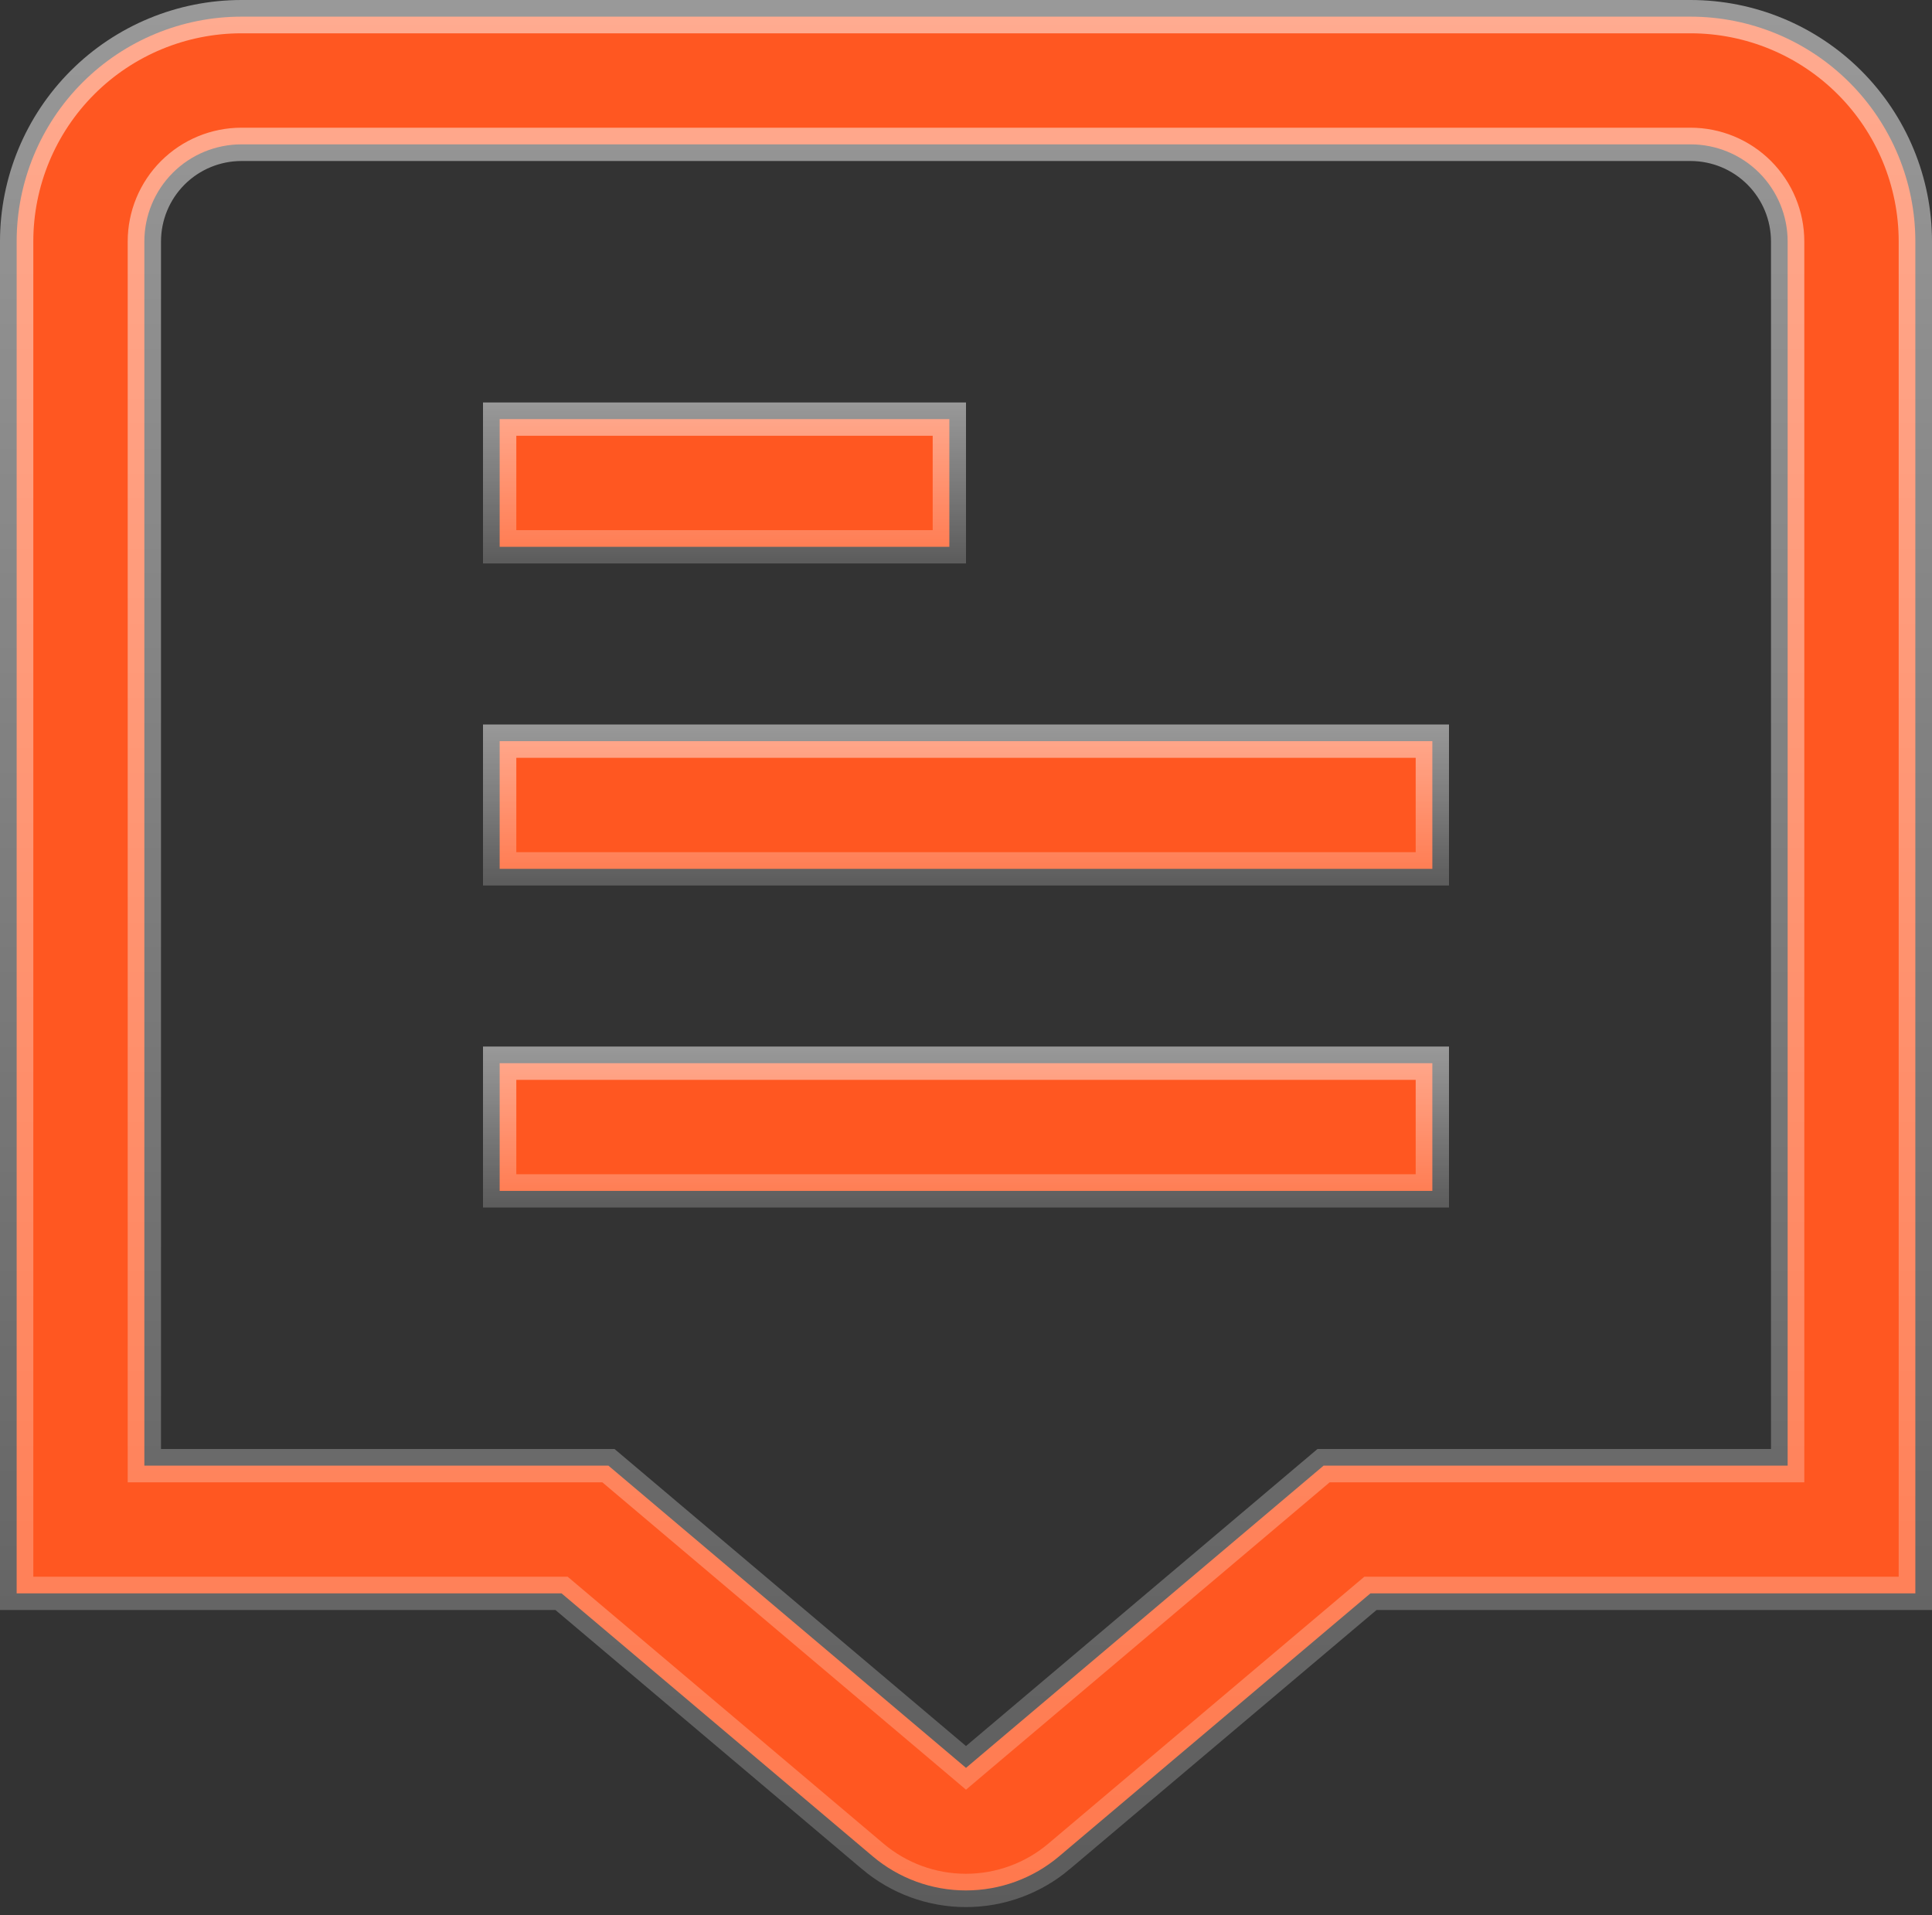
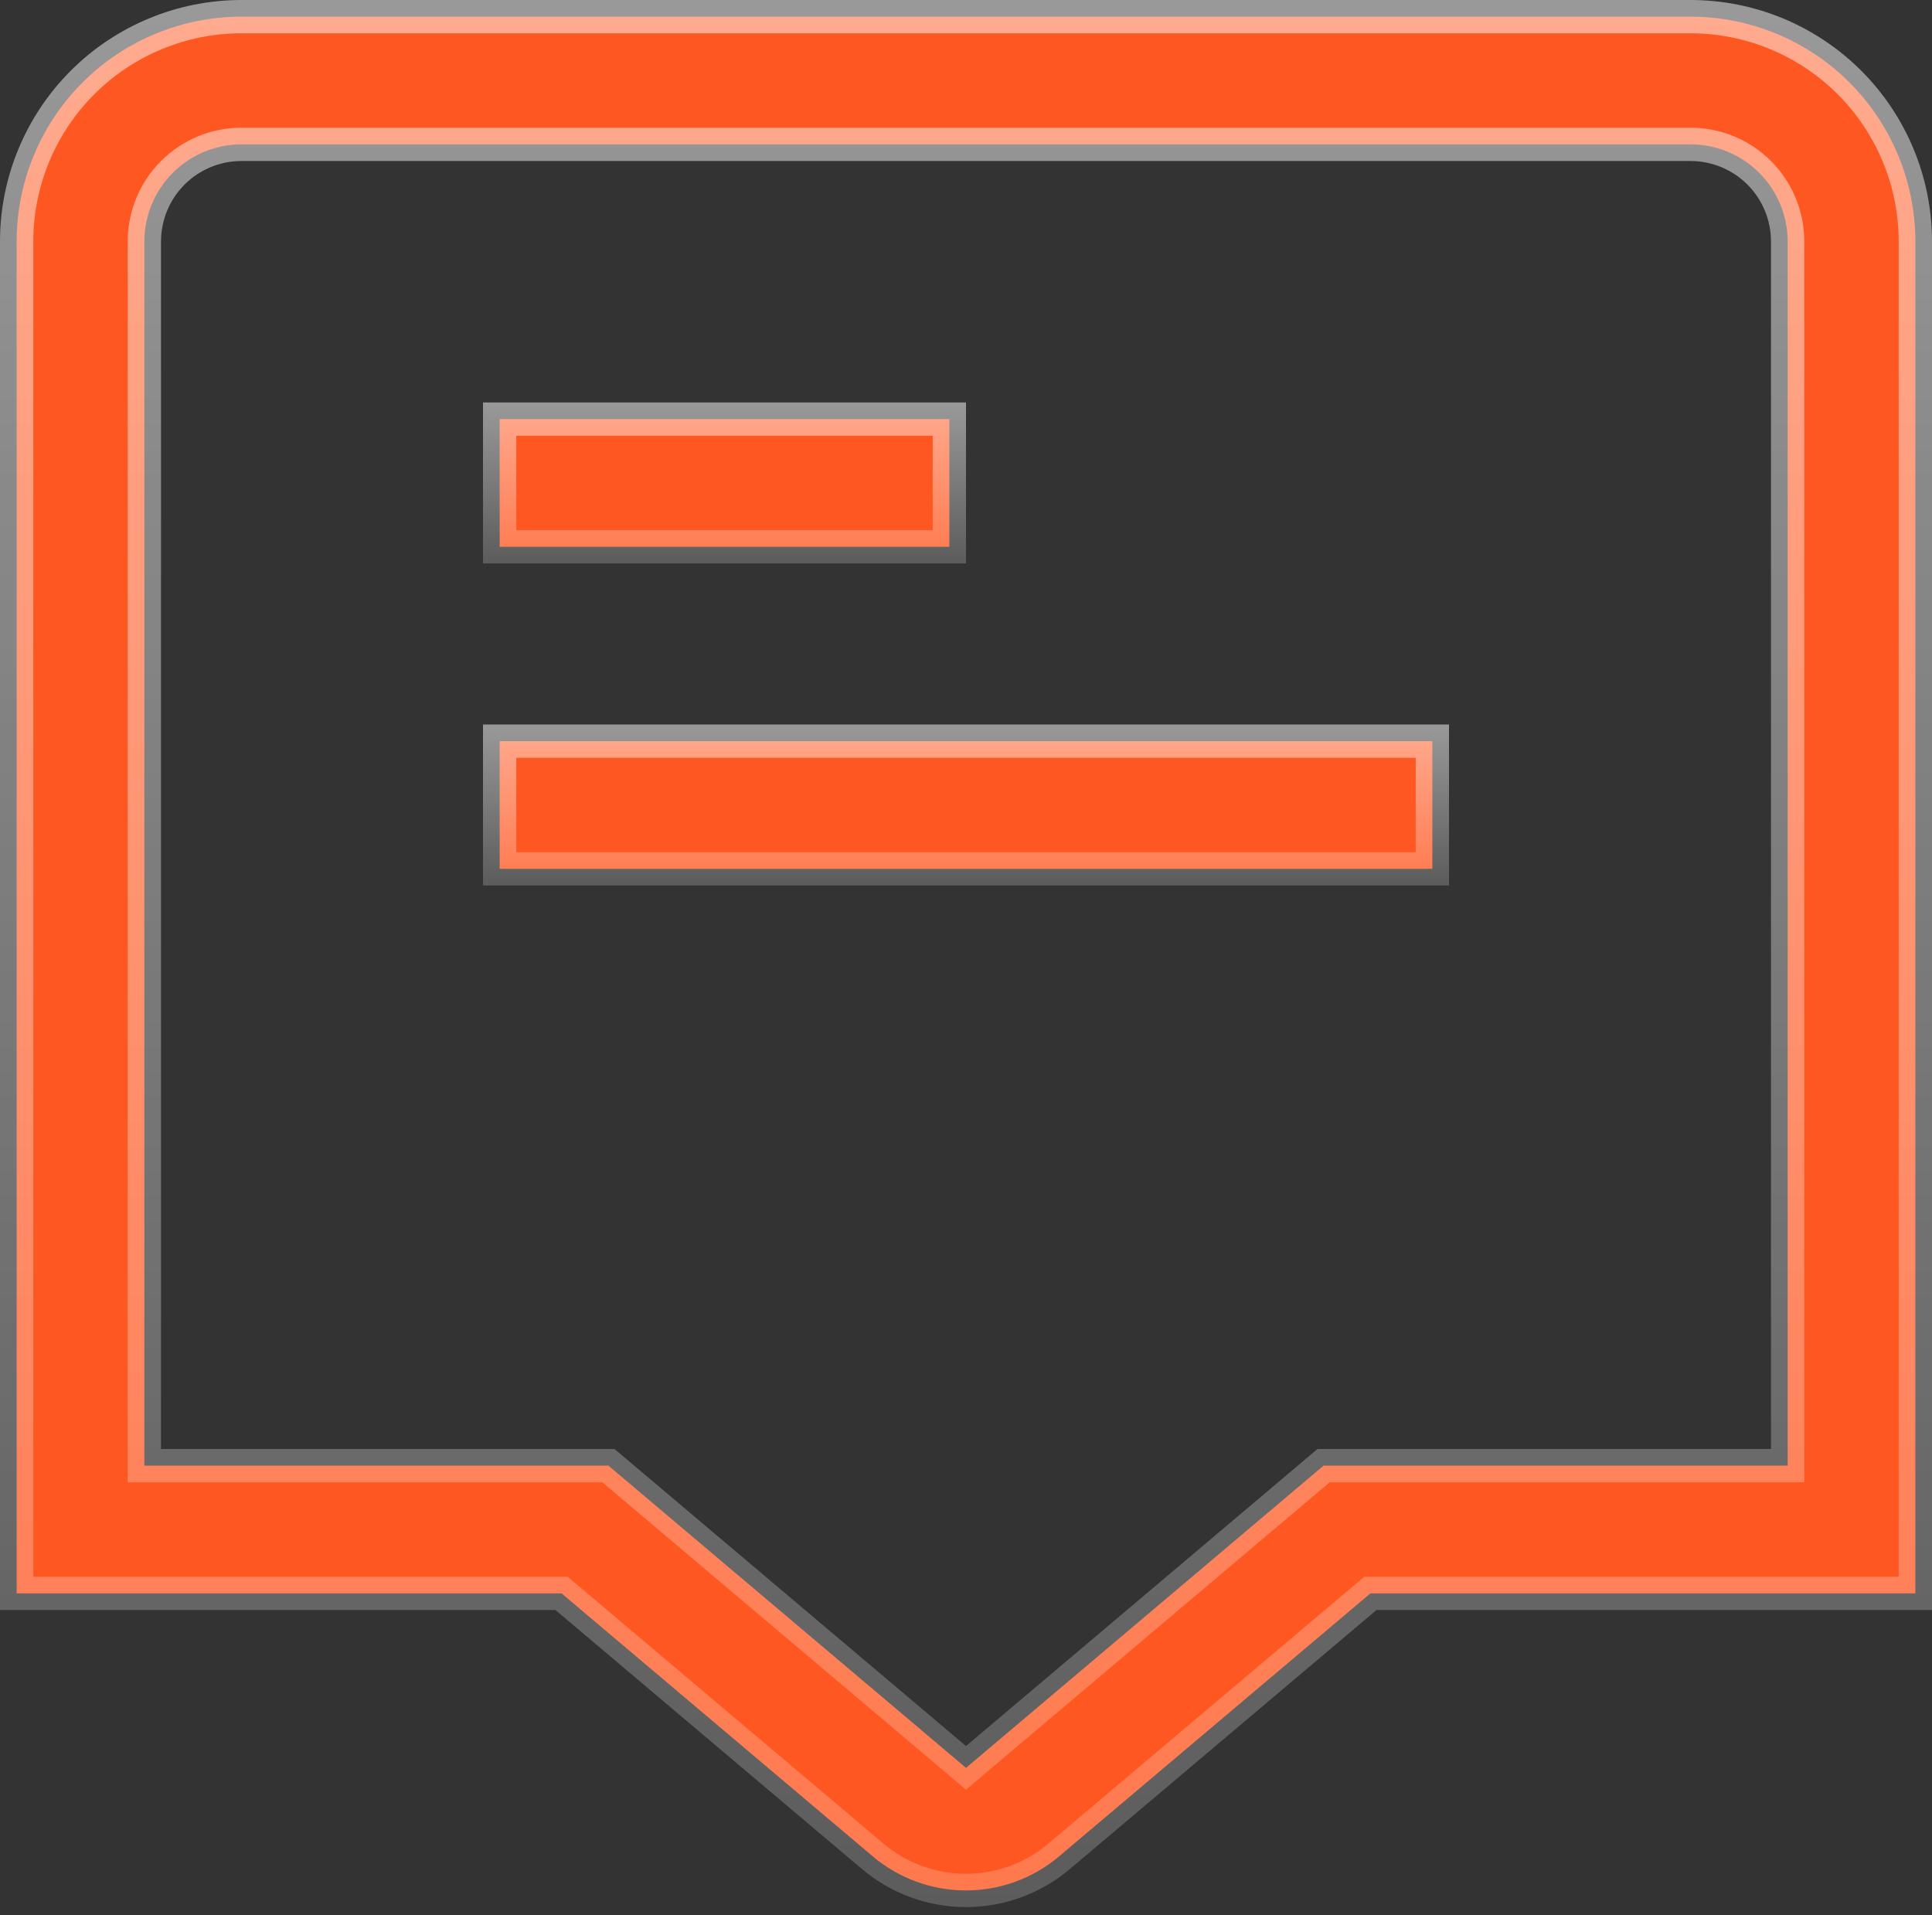
<svg xmlns="http://www.w3.org/2000/svg" width="116" height="115" viewBox="0 0 116 115" fill="none">
  <rect x="0" y="0" width="116" height="115" fill="#333333" stroke="none" />
  <path d="M14.5 1H101.5C105.08 1 108.514 2.422 111.046 4.954C113.578 7.486 115 10.92 115 14.5V95.667H82.284L82.005 95.902L63.59 111.456V111.457C62.026 112.779 60.043 113.504 57.995 113.504C55.947 113.504 53.965 112.779 52.4 111.457V111.456L33.995 95.903L33.716 95.667H1V14.5C1 10.92 2.422 7.486 4.954 4.954C7.486 2.422 10.92 1 14.5 1ZM14.5 8.667C12.953 8.667 11.469 9.281 10.375 10.375C9.281 11.469 8.667 12.953 8.667 14.5V88H36.531L57.355 105.599L58 106.145L58.645 105.599L79.469 88H107.333V14.5C107.333 12.953 106.719 11.469 105.625 10.375C104.531 9.281 103.047 8.667 101.5 8.667H14.5Z" fill="#FF5721" stroke="url(#paint0_linear_8764_10294)" stroke-width="2" />
  <path d="M57 25.164V32.831H30V25.164H57Z" fill="#FF5721" stroke="url(#paint1_linear_8764_10294)" stroke-width="2" />
  <path d="M86 44.5V52.167H30V44.5H86Z" fill="#FF5721" stroke="url(#paint2_linear_8764_10294)" stroke-width="2" />
-   <path d="M86 63.836V71.503H30V63.836H86Z" fill="#FF5721" stroke="url(#paint3_linear_8764_10294)" stroke-width="2" />
  <defs>
    <linearGradient id="paint0_linear_8764_10294" x1="58" y1="0" x2="58" y2="114.504" gradientUnits="userSpaceOnUse">
      <stop stop-color="white" stop-opacity="0.5" />
      <stop offset="1" stop-color="white" stop-opacity="0.2" />
    </linearGradient>
    <linearGradient id="paint1_linear_8764_10294" x1="43.5" y1="24.164" x2="43.5" y2="33.831" gradientUnits="userSpaceOnUse">
      <stop stop-color="white" stop-opacity="0.5" />
      <stop offset="1" stop-color="white" stop-opacity="0.2" />
    </linearGradient>
    <linearGradient id="paint2_linear_8764_10294" x1="58" y1="43.5" x2="58" y2="53.167" gradientUnits="userSpaceOnUse">
      <stop stop-color="white" stop-opacity="0.5" />
      <stop offset="1" stop-color="white" stop-opacity="0.2" />
    </linearGradient>
    <linearGradient id="paint3_linear_8764_10294" x1="58" y1="62.836" x2="58" y2="72.503" gradientUnits="userSpaceOnUse">
      <stop stop-color="white" stop-opacity="0.5" />
      <stop offset="1" stop-color="white" stop-opacity="0.2" />
    </linearGradient>
  </defs>
</svg>